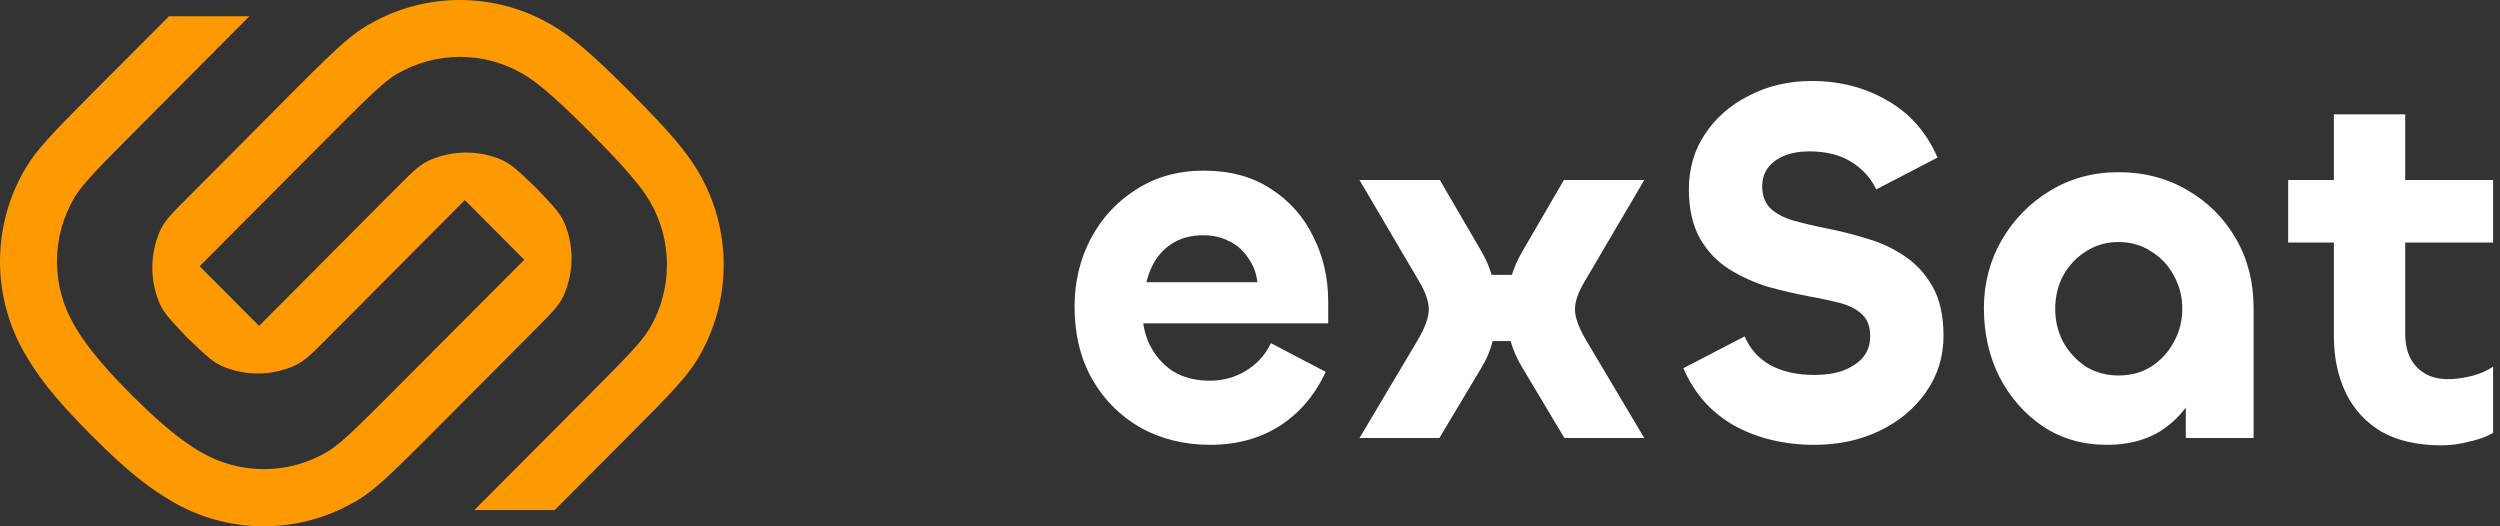
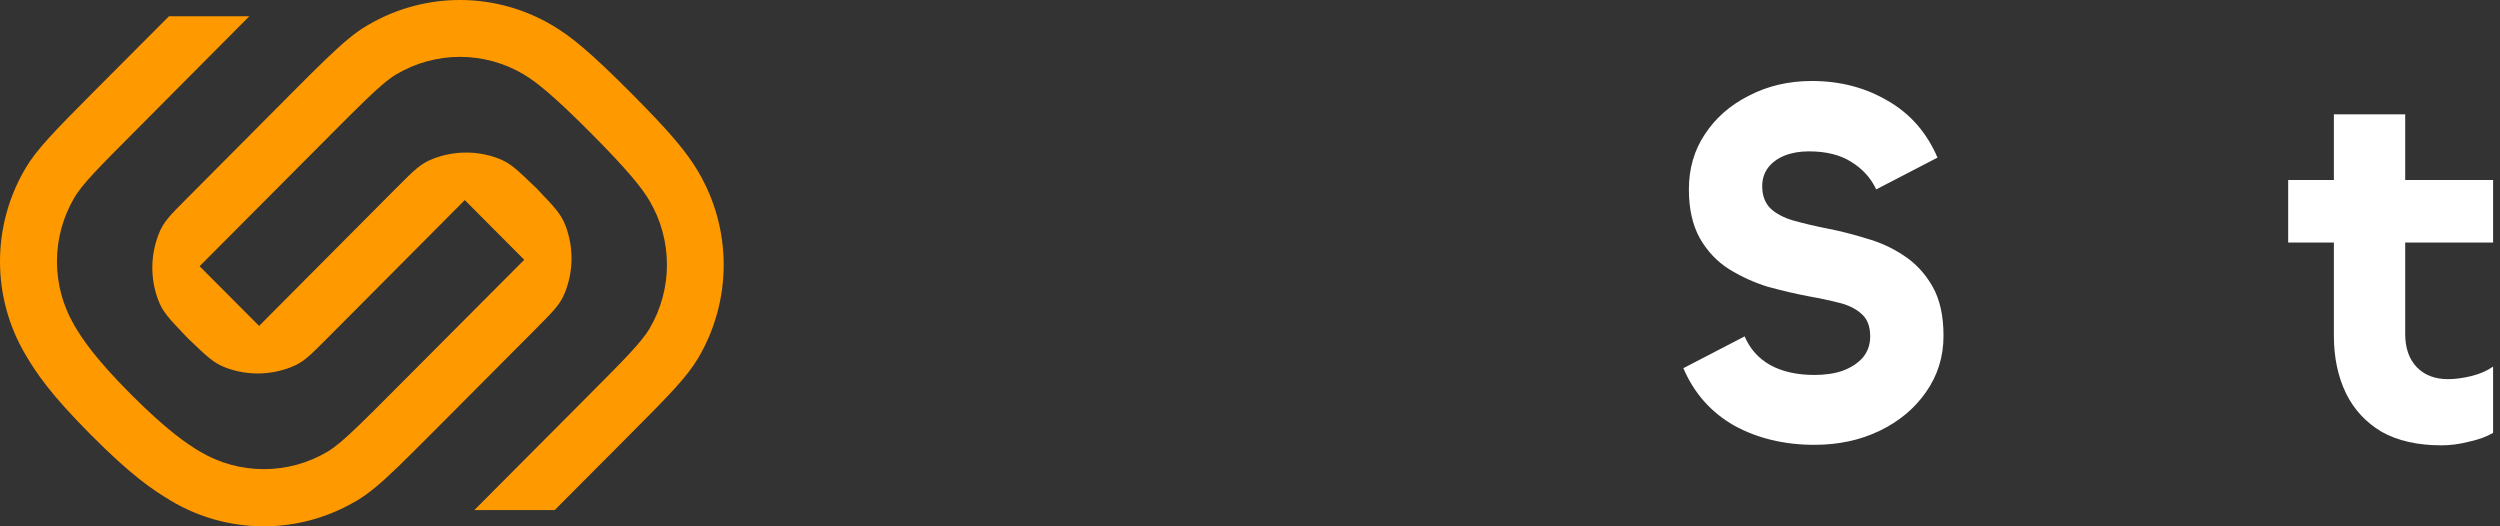
<svg xmlns="http://www.w3.org/2000/svg" class="logo" width="114" height="24" viewBox="0 0 114 24" fill="none">
  <rect x="0" y="0" width="114" height="24" fill="#333333" stroke="none" />
  <path d="M21.195 9.124L22.55 10.485L23.906 11.846L17.93 17.842C17.276 18.5 16.764 19.013 16.345 19.415C15.71 20.027 15.294 20.383 14.938 20.595C14.057 21.118 13.053 21.393 12.031 21.393C11.008 21.393 10.004 21.118 9.124 20.595C8.532 20.243 7.633 19.645 5.984 17.994C4.335 16.343 3.74 15.437 3.393 14.842C2.872 13.958 2.597 12.951 2.597 11.924C2.597 10.897 2.872 9.89 3.393 9.007C3.745 8.411 4.487 7.654 6.136 6.002L11.37 0.741H7.706L4.298 4.158C2.444 6.023 1.671 6.814 1.159 7.68C0.4 8.965 0 10.431 0 11.924C0 13.418 0.4 14.883 1.159 16.168C1.671 17.035 2.299 17.972 4.151 19.834C6.003 21.695 6.944 22.323 7.801 22.838C9.062 23.588 10.499 23.989 11.965 24C13.431 24.011 14.874 23.631 16.146 22.9C16.184 22.879 16.221 22.86 16.257 22.838C16.822 22.502 17.355 22.052 18.177 21.259C18.609 20.843 19.121 20.323 19.762 19.686L24.382 15.048C25.287 14.138 25.548 13.877 25.765 13.33C26.148 12.366 26.16 11.295 25.8 10.323C25.592 9.769 25.34 9.502 24.452 8.573C23.527 7.685 23.26 7.428 22.71 7.22C21.742 6.858 20.675 6.87 19.716 7.253C19.169 7.473 18.909 7.734 18.003 8.643L11.815 14.862L10.459 13.501L9.102 12.14L15.075 6.144C15.73 5.488 16.241 4.974 16.66 4.572C17.295 3.96 17.711 3.604 18.067 3.392C18.947 2.869 19.952 2.593 20.975 2.593C21.998 2.593 23.002 2.869 23.882 3.392C24.473 3.742 25.299 4.416 26.947 6.071C28.595 7.727 29.264 8.555 29.616 9.152C30.138 10.036 30.413 11.044 30.413 12.071C30.413 13.098 30.138 14.107 29.616 14.99C29.264 15.583 28.523 16.343 26.874 17.994L21.63 23.259H25.294L28.702 19.838C30.556 17.977 31.329 17.186 31.841 16.32C32.6 15.035 33 13.569 33 12.075C33 10.582 32.6 9.116 31.841 7.831C31.329 6.965 30.631 6.103 28.775 4.24C26.919 2.378 26.061 1.676 25.198 1.162C23.937 0.412 22.5 0.011 21.034 0C19.568 -0.011 18.126 0.369 16.853 1.1L16.742 1.162C16.177 1.494 15.65 1.944 14.821 2.737C14.388 3.153 13.877 3.667 13.236 4.31L8.627 8.944C7.721 9.848 7.462 10.109 7.243 10.658C6.86 11.621 6.848 12.693 7.208 13.665C7.416 14.217 7.668 14.485 8.556 15.415C9.482 16.302 9.749 16.559 10.3 16.767C11.268 17.129 12.335 17.117 13.294 16.733C13.84 16.514 14.101 16.252 15.005 15.343L21.195 9.124Z" fill="#FF9900" />
  <path d="M111.326 20.307C110.242 20.307 109.334 20.101 108.601 19.689C107.883 19.261 107.341 18.675 106.975 17.93C106.609 17.17 106.425 16.298 106.425 15.316V5.214H109.677V15.221C109.677 15.87 109.853 16.377 110.204 16.742C110.555 17.106 111.029 17.289 111.624 17.289C111.96 17.289 112.319 17.241 112.701 17.146C113.082 17.051 113.41 16.908 113.685 16.718V19.737C113.395 19.911 113.029 20.046 112.586 20.141C112.158 20.252 111.739 20.307 111.326 20.307ZM113.685 11.061H104.341V8.209H113.685V11.061Z" fill="white" />
-   <path d="M96.077 20.284C94.977 20.284 94.008 20.006 93.168 19.452C92.328 18.881 91.664 18.128 91.176 17.194C90.702 16.243 90.466 15.197 90.466 14.056C90.466 12.931 90.733 11.901 91.267 10.966C91.817 10.015 92.55 9.263 93.466 8.708C94.397 8.138 95.443 7.852 96.603 7.852C97.779 7.852 98.833 8.13 99.764 8.684C100.695 9.223 101.428 9.96 101.963 10.895C102.497 11.814 102.764 12.868 102.764 14.056V19.974H99.672V15.72L100.657 15.435C100.657 16.354 100.466 17.186 100.085 17.93C99.703 18.659 99.176 19.238 98.504 19.666C97.833 20.078 97.023 20.284 96.077 20.284ZM96.603 17.122C97.168 17.122 97.665 16.988 98.092 16.718C98.535 16.433 98.878 16.061 99.123 15.601C99.382 15.142 99.512 14.634 99.512 14.08C99.512 13.525 99.382 13.018 99.123 12.559C98.878 12.099 98.535 11.735 98.092 11.465C97.665 11.18 97.168 11.037 96.603 11.037C96.054 11.037 95.558 11.18 95.115 11.465C94.687 11.735 94.344 12.099 94.084 12.559C93.84 13.018 93.718 13.525 93.718 14.08C93.718 14.634 93.84 15.142 94.084 15.601C94.344 16.061 94.687 16.433 95.115 16.718C95.558 16.988 96.054 17.122 96.603 17.122Z" fill="white" />
  <path d="M82.738 20.284C81.364 20.284 80.143 19.99 79.074 19.404C78.021 18.802 77.249 17.93 76.761 16.789L79.555 15.339C79.799 15.91 80.189 16.346 80.723 16.647C81.273 16.948 81.945 17.098 82.738 17.098C83.227 17.098 83.654 17.035 84.021 16.908C84.403 16.766 84.708 16.568 84.937 16.314C85.166 16.045 85.281 15.72 85.281 15.339C85.281 14.896 85.158 14.563 84.914 14.341C84.67 14.104 84.334 13.929 83.906 13.818C83.479 13.707 82.998 13.604 82.464 13.509C81.883 13.398 81.273 13.256 80.631 13.082C80.005 12.891 79.41 12.622 78.845 12.273C78.295 11.925 77.853 11.457 77.517 10.871C77.181 10.269 77.013 9.524 77.013 8.637C77.013 7.686 77.257 6.846 77.746 6.117C78.234 5.372 78.906 4.786 79.761 4.358C80.616 3.915 81.57 3.693 82.624 3.693C83.906 3.693 85.059 3.994 86.082 4.596C87.105 5.182 87.861 6.046 88.35 7.187L85.555 8.637C85.311 8.114 84.929 7.694 84.41 7.377C83.906 7.06 83.265 6.902 82.487 6.902C82.074 6.902 81.708 6.965 81.387 7.092C81.067 7.219 80.815 7.401 80.631 7.638C80.448 7.876 80.357 8.161 80.357 8.494C80.357 8.922 80.486 9.263 80.746 9.516C81.005 9.754 81.357 9.936 81.799 10.063C82.257 10.19 82.761 10.309 83.311 10.419C83.891 10.53 84.487 10.681 85.097 10.871C85.723 11.045 86.296 11.307 86.815 11.655C87.349 12.004 87.784 12.471 88.12 13.058C88.456 13.644 88.624 14.397 88.624 15.316C88.624 16.267 88.357 17.122 87.823 17.883C87.304 18.628 86.601 19.214 85.716 19.642C84.83 20.07 83.838 20.284 82.738 20.284Z" fill="white" />
-   <path d="M74.979 19.974H71.337L69.391 16.718C69.162 16.338 68.986 15.926 68.864 15.482C68.757 15.023 68.704 14.579 68.704 14.151C68.704 13.692 68.757 13.24 68.864 12.796C68.986 12.337 69.162 11.909 69.391 11.513L71.314 8.209H74.979L72.254 12.844C71.963 13.335 71.818 13.755 71.818 14.104C71.818 14.468 71.986 14.935 72.322 15.506L74.979 19.974ZM65.635 19.974H61.993L64.65 15.506C64.986 14.935 65.154 14.468 65.154 14.104C65.154 13.755 65.009 13.335 64.719 12.844L61.993 8.209H65.658L67.582 11.513C67.811 11.909 67.978 12.337 68.085 12.796C68.207 13.24 68.269 13.692 68.269 14.151C68.269 14.579 68.207 15.023 68.085 15.482C67.978 15.926 67.811 16.338 67.582 16.718L65.635 19.974ZM70.559 15.553H66.688V12.535H70.559V15.553Z" fill="white" />
-   <path d="M55.184 20.284C54.008 20.284 52.947 20.022 52 19.499C51.069 18.96 50.336 18.224 49.802 17.289C49.267 16.338 49 15.237 49 13.985C49 12.86 49.244 11.83 49.733 10.895C50.237 9.944 50.931 9.191 51.817 8.637C52.703 8.066 53.725 7.781 54.886 7.781C56.092 7.781 57.115 8.058 57.955 8.613C58.794 9.152 59.436 9.873 59.879 10.776C60.337 11.679 60.566 12.669 60.566 13.747V14.745H51.588L52.092 13.913C52.061 14.579 52.168 15.173 52.412 15.696C52.672 16.219 53.031 16.631 53.489 16.932C53.962 17.217 54.519 17.36 55.161 17.36C55.771 17.36 56.321 17.209 56.81 16.908C57.313 16.607 57.695 16.187 57.955 15.649L60.451 16.956C59.962 18.017 59.26 18.841 58.344 19.428C57.443 19.998 56.39 20.284 55.184 20.284ZM52.275 12.868H57.336C57.291 12.456 57.153 12.091 56.924 11.774C56.71 11.441 56.428 11.188 56.077 11.014C55.726 10.823 55.321 10.728 54.863 10.728C54.39 10.728 53.97 10.823 53.603 11.014C53.252 11.204 52.962 11.465 52.733 11.798C52.519 12.115 52.367 12.472 52.275 12.868Z" fill="white" />
</svg>